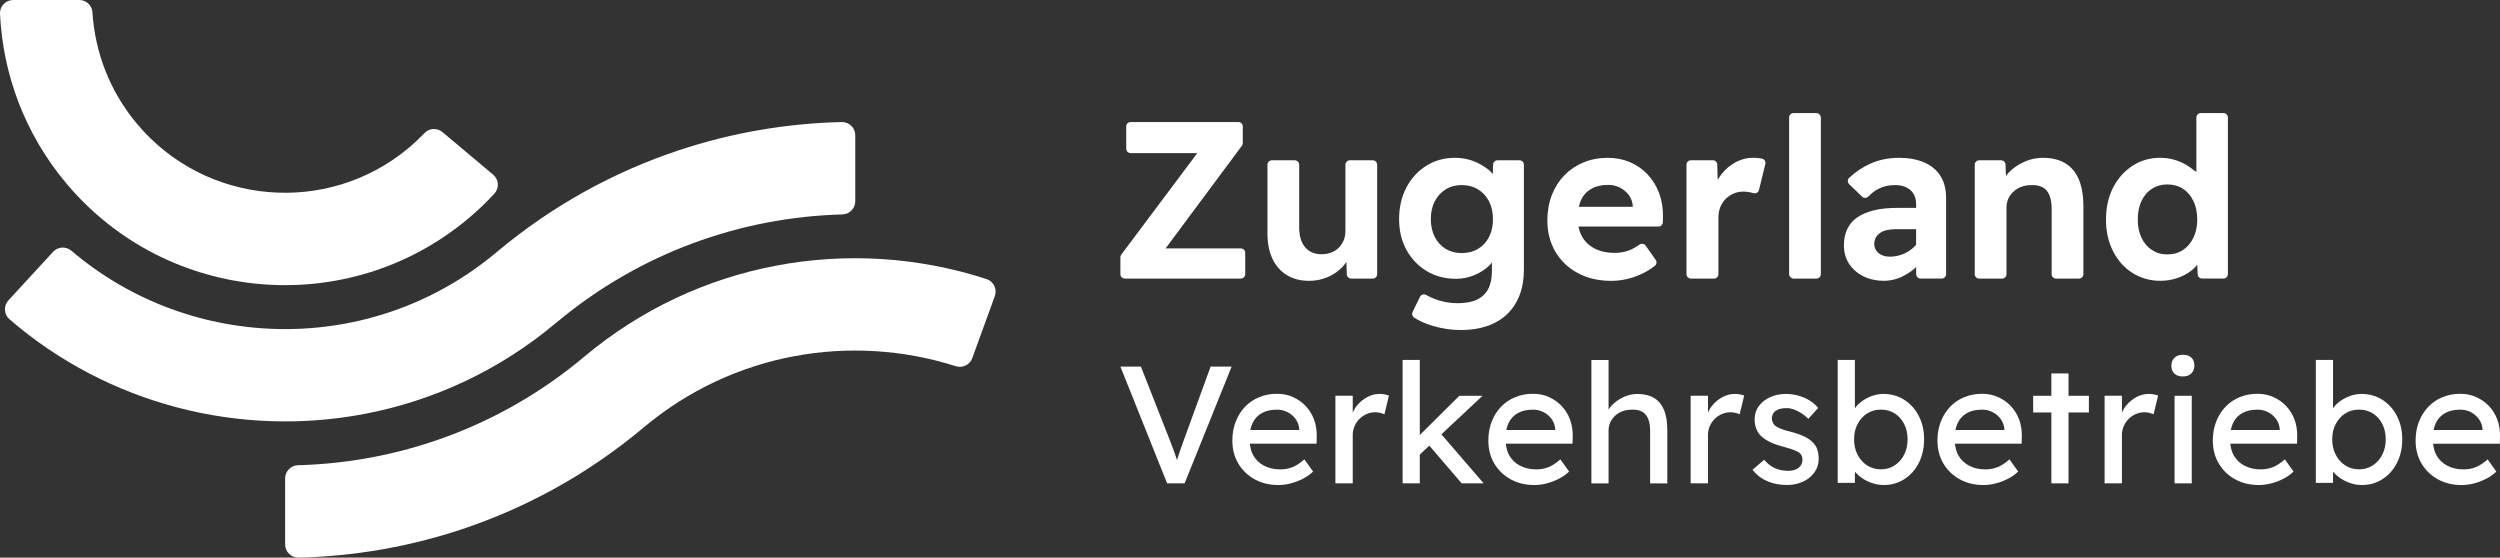
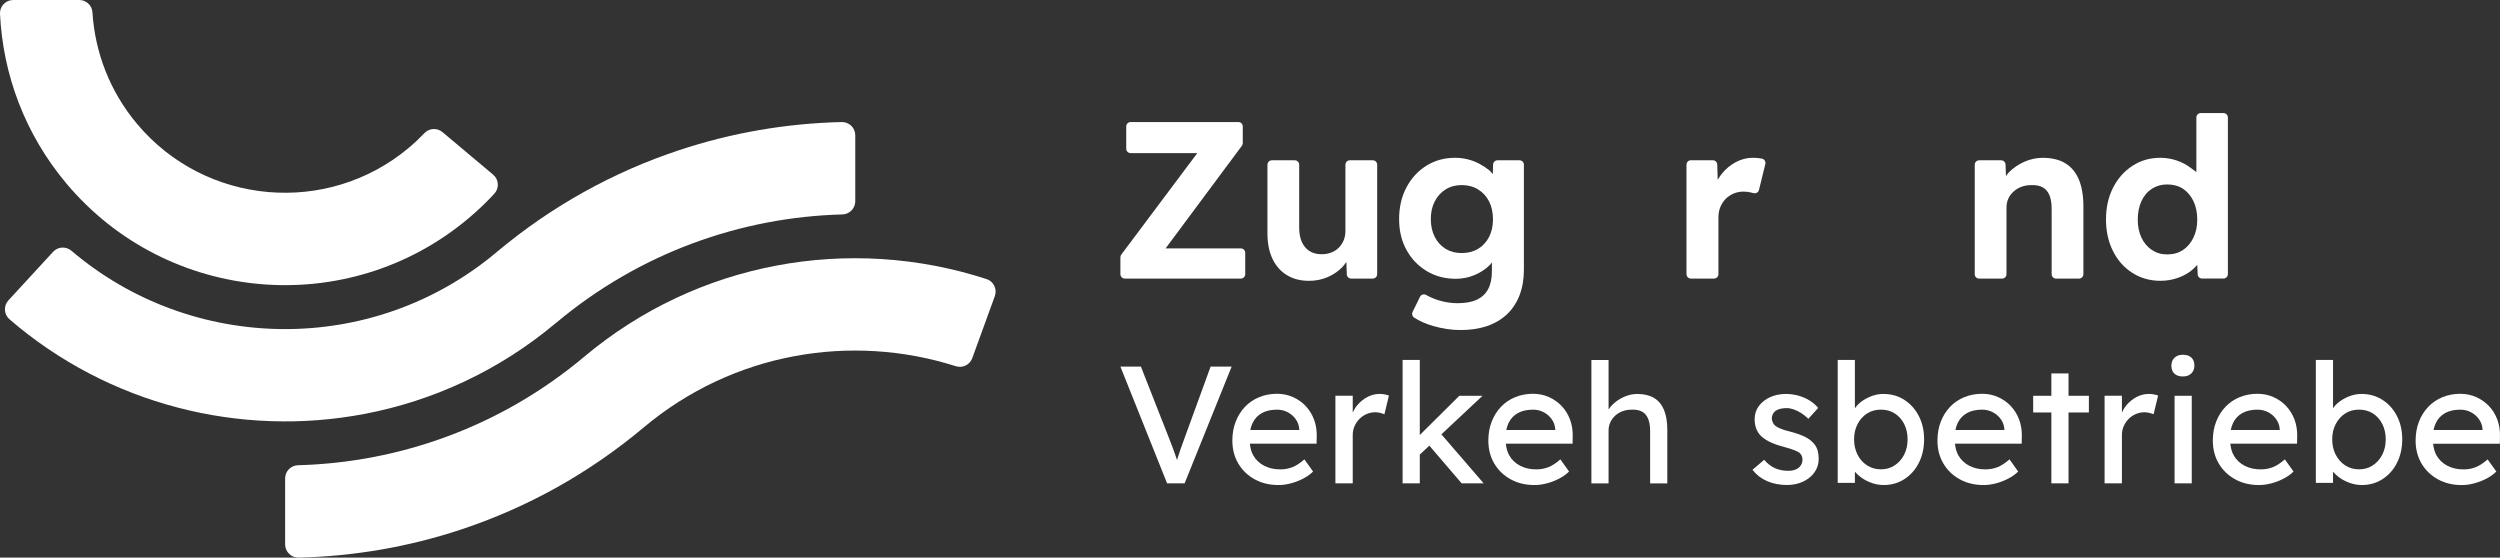
<svg xmlns="http://www.w3.org/2000/svg" id="Logo" width="1136.4" height="253.47" viewBox="0 0 1136.4 253.47">
  <rect x="0" y="0" width="1136.4" height="253.47" fill="#333333" stroke="none" />
  <defs>
    <style>.cls-1{fill:#ffffff;}.cls-2{fill:#ffffff;}.cls-3{fill:#ffffff;}.cls-4{fill:#ffffff;}</style>
  </defs>
  <path class="cls-4" d="m448.45,126.86c-30.85-10.05-63.91-12.17-95.86-6.07-31.08,5.93-61.1,19.61-87.01,41.35-38.01,31.89-84.03,48.1-130.14,49.34-3.25.09-5.83,2.74-5.83,5.99v29.99c.01,3.37,2.78,6.08,6.15,6.01,24.97-.59,49.93-4.83,74-12.83,29.48-9.79,57.62-25.18,82.83-46.33,40.76-34.21,94.57-42.92,141.87-27.85,3.08.98,6.39-.61,7.49-3.65l10.26-28.2c1.16-3.18-.54-6.71-3.76-7.76Z" />
  <path class="cls-2" d="m212.87,99.32c4.22-3.54,8.16-7.3,11.81-11.24,2.34-2.52,2.11-6.49-.53-8.7l-23.03-19.33c-2.43-2.04-6.02-1.83-8.21.48-2.2,2.31-4.54,4.52-7.04,6.62-37.04,31.08-92.47,26.23-123.56-10.81-12.48-14.88-19.16-32.72-20.29-50.76C41.83,2.43,39.19,0,36.04,0H6C2.6.01-.15,2.83,0,6.23c1.29,27.37,11.2,54.55,30.13,77.11,45.97,54.79,127.94,61.96,182.73,15.99Z" />
  <path class="cls-3" d="m252.72,146.82c38.02-31.91,84.07-48.12,130.21-49.35,3.25-.09,5.84-2.74,5.84-5.99v-29.99c0-3.37-2.77-6.08-6.14-6.01-25,.58-49.98,4.82-74.08,12.83-29.48,9.79-57.62,25.18-82.83,46.33-56.71,47.59-138.66,45.83-193.24-.65-2.47-2.1-6.15-1.92-8.34.47l-20.31,22.07c-2.29,2.49-2.08,6.39.48,8.6,45.07,38.9,104.96,53.78,161.4,43.02,31.08-5.93,61.1-19.61,87.01-41.35Z" />
  <path class="cls-1" d="m538.56,198.86c-.75,1.97-1.4,3.74-1.93,5.31-.53,1.56-1,3.01-1.41,4.32-.07.22-.12.42-.19.64-.27-.81-.55-1.66-.87-2.57-.36-1.03-.77-2.18-1.25-3.45-.48-1.26-1.03-2.68-1.64-4.25l-12.66-32.22h-9.32l21.23,53.07h7.96l21.38-53.07h-9.56l-11.75,32.22Z" />
  <path class="cls-1" d="m593.49,184.53c-1.64-1.72-3.57-3.07-5.8-4.05-2.22-.99-4.62-1.48-7.2-1.48-2.93,0-5.65.52-8.15,1.55-2.5,1.04-4.65,2.5-6.44,4.4-1.79,1.89-3.2,4.13-4.2,6.71-1.01,2.58-1.52,5.43-1.52,8.57,0,3.94.9,7.43,2.69,10.46,1.79,3.03,4.27,5.42,7.43,7.17,3.16,1.74,6.78,2.62,10.88,2.62,1.87,0,3.78-.27,5.73-.8,1.95-.53,3.79-1.25,5.53-2.16,1.75-.91,3.22-1.97,4.43-3.18l-3.94-5.53c-1.97,1.72-3.8,2.91-5.49,3.56-1.69.66-3.53.99-5.5.99-2.78,0-5.23-.56-7.35-1.67-2.12-1.11-3.77-2.69-4.93-4.74-.87-1.53-1.31-3.33-1.53-5.27h30.33l.08-3.34c.04-2.78-.37-5.35-1.25-7.69-.89-2.35-2.15-4.38-3.8-6.1Zm-2.91,10.92h-22.24c.24-1.15.57-2.21,1.02-3.14.95-2,2.37-3.51,4.25-4.55,1.86-1.04,4.17-1.55,6.9-1.55,1.72,0,3.31.38,4.78,1.14,1.46.76,2.68,1.79,3.63,3.11.96,1.31,1.52,2.8,1.67,4.47v.53Z" />
  <path class="cls-1" d="m627.03,179.07c-1.87,0-3.68.46-5.42,1.36-1.74.91-3.28,2.15-4.62,3.72-.89,1.04-1.54,2.19-2.09,3.39v-7.64h-7.88v39.8h7.88v-21.98c0-1.46.28-2.82.84-4.06.55-1.24,1.3-2.32,2.23-3.26.94-.93,2.03-1.67,3.26-2.2,1.24-.53,2.54-.8,3.91-.8.7,0,1.43.09,2.16.26.73.18,1.4.39,2,.65l2.05-8.49c-.46-.2-1.07-.38-1.86-.53-.78-.15-1.61-.23-2.46-.23Z" />
  <polygon class="cls-1" points="673.89 179.91 663.35 179.91 645.38 197.74 645.38 163.61 637.57 163.61 637.57 219.71 645.38 219.71 645.38 206.64 649.72 202.57 664.41 219.71 674.42 219.71 655.2 197.43 673.89 179.91" />
  <path class="cls-1" d="m709.85,184.53c-1.64-1.72-3.57-3.07-5.8-4.05-2.22-.99-4.62-1.48-7.2-1.48-2.93,0-5.64.52-8.15,1.55-2.5,1.04-4.65,2.5-6.44,4.4-1.79,1.89-3.2,4.13-4.2,6.71-1.01,2.58-1.52,5.43-1.52,8.57,0,3.94.9,7.43,2.69,10.46,1.79,3.03,4.27,5.42,7.43,7.17,3.16,1.74,6.78,2.62,10.88,2.62,1.87,0,3.78-.27,5.73-.8,1.95-.53,3.79-1.25,5.53-2.16,1.75-.91,3.22-1.97,4.43-3.18l-3.94-5.53c-1.97,1.72-3.8,2.91-5.49,3.56-1.69.66-3.53.99-5.5.99-2.78,0-5.23-.56-7.35-1.67-2.12-1.11-3.77-2.69-4.93-4.74-.87-1.53-1.31-3.33-1.53-5.27h30.33l.08-3.34c.04-2.78-.37-5.35-1.25-7.69-.89-2.35-2.15-4.38-3.8-6.1Zm-2.91,10.92h-22.24c.24-1.15.57-2.21,1.02-3.14.95-2,2.37-3.51,4.25-4.55,1.86-1.04,4.17-1.55,6.9-1.55,1.72,0,3.31.38,4.78,1.14,1.46.76,2.68,1.79,3.63,3.11.96,1.31,1.52,2.8,1.67,4.47v.53Z" />
  <path class="cls-1" d="m751.81,180.86c-2.02-1.19-4.55-1.78-7.58-1.78-2.12,0-4.19.47-6.22,1.41-2.02.94-3.77,2.15-5.23,3.64-.63.65-1.14,1.33-1.59,2.03v-22.53h-7.81v56.1h7.81v-24.11c0-1.31.27-2.54.8-3.68.53-1.14,1.26-2.13,2.2-2.99.93-.86,2.03-1.53,3.3-2.01,1.26-.48,2.65-.72,4.17-.72,1.87-.1,3.44.19,4.71.87,1.26.68,2.2,1.77,2.8,3.26.61,1.49.91,3.37.91,5.65v23.73h7.81v-24.26c0-3.69-.5-6.75-1.52-9.17-1.01-2.42-2.53-4.23-4.55-5.42Z" />
-   <path class="cls-1" d="m788.51,179.07c-1.87,0-3.68.46-5.42,1.36-1.74.91-3.28,2.15-4.62,3.72-.89,1.04-1.54,2.19-2.09,3.39v-7.64h-7.88v39.8h7.88v-21.98c0-1.46.28-2.82.84-4.06.55-1.24,1.3-2.32,2.23-3.26.94-.93,2.03-1.67,3.26-2.2,1.24-.53,2.54-.8,3.91-.8.7,0,1.43.09,2.16.26.73.18,1.4.39,2,.65l2.05-8.49c-.46-.2-1.07-.38-1.86-.53-.78-.15-1.61-.23-2.46-.23Z" />
  <path class="cls-1" d="m823.98,201.06c-.96-1.01-2.26-1.91-3.91-2.69-1.64-.78-3.73-1.5-6.25-2.16-1.72-.4-3.14-.83-4.25-1.29-1.11-.45-1.95-.88-2.5-1.29-.5-.4-.9-.9-1.18-1.48-.28-.58-.44-1.2-.5-1.86,0-.76.16-1.44.46-2.05s.75-1.11,1.32-1.52c.58-.4,1.3-.71,2.16-.91.86-.2,1.82-.3,2.89-.3.95,0,2.02.2,3.18.61,1.16.41,2.32.98,3.45,1.71,1.14.74,2.19,1.58,3.15,2.54l4.47-4.93c-1.06-1.31-2.37-2.45-3.94-3.41-1.57-.96-3.27-1.69-5.11-2.2-1.85-.5-3.71-.76-5.58-.76-2.68,0-5.09.5-7.24,1.48-2.15.99-3.85,2.34-5.12,4.06-1.27,1.72-1.89,3.69-1.89,5.91,0,1.37.18,2.62.53,3.75.36,1.14.91,2.19,1.66,3.15,1.01,1.21,2.45,2.3,4.32,3.26,1.87.96,4.27,1.82,7.21,2.58,1.72.45,3.11.9,4.2,1.33,1.09.43,1.89.82,2.39,1.17.96.81,1.44,1.87,1.44,3.19,0,.76-.16,1.45-.46,2.08-.3.63-.74,1.18-1.32,1.63-.58.46-1.27.8-2.05,1.02-.78.23-1.63.34-2.54.34-2.27,0-4.31-.39-6.1-1.18-1.79-.78-3.45-2.06-4.96-3.83l-5.3,4.55c1.77,2.28,3.99,3.99,6.67,5.16,2.68,1.16,5.68,1.74,9.02,1.74,2.68,0,5.1-.51,7.28-1.52,2.17-1.01,3.9-2.41,5.19-4.21,1.29-1.79,1.93-3.83,1.93-6.1,0-1.56-.21-2.98-.61-4.25-.41-1.26-1.11-2.37-2.12-3.33Z" />
  <path class="cls-1" d="m865.6,181.73c-2.78-1.77-5.96-2.66-9.55-2.66-1.62,0-3.21.27-4.77.8-1.57.53-3.03,1.24-4.37,2.12-1.34.89-2.43,1.87-3.29,2.96-.19.23-.3.48-.46.71v-22.05h-7.81v55.87h7.81v-5.09c.92,1.09,2.03,2.1,3.37,3.01,1.39.94,2.93,1.68,4.62,2.24,1.69.55,3.4.83,5.12.83,3.48,0,6.62-.9,9.4-2.69,2.78-1.79,4.97-4.25,6.56-7.39,1.59-3.13,2.39-6.7,2.39-10.69s-.81-7.54-2.43-10.65c-1.62-3.11-3.82-5.55-6.6-7.31Zm-.07,24.98c-1.06,2.05-2.5,3.67-4.32,4.85-1.82,1.19-3.89,1.78-6.21,1.78s-4.48-.6-6.3-1.78c-1.82-1.19-3.26-2.8-4.32-4.85-1.06-2.05-1.59-4.38-1.59-7.01s.53-4.89,1.59-6.94c1.07-2.05,2.5-3.65,4.32-4.82,1.82-1.16,3.92-1.74,6.3-1.74s4.47.58,6.29,1.74c1.82,1.17,3.25,2.77,4.28,4.82,1.04,2.05,1.55,4.36,1.55,6.94s-.53,4.96-1.59,7.01Z" />
  <path class="cls-1" d="m914,184.53c-1.64-1.72-3.57-3.07-5.8-4.05-2.22-.99-4.62-1.48-7.2-1.48-2.93,0-5.65.52-8.15,1.55-2.5,1.04-4.65,2.5-6.44,4.4-1.79,1.89-3.2,4.13-4.2,6.71-1.01,2.58-1.52,5.43-1.52,8.57,0,3.94.9,7.43,2.69,10.46,1.79,3.03,4.27,5.42,7.43,7.17,3.16,1.74,6.78,2.62,10.88,2.62,1.87,0,3.78-.27,5.73-.8,1.95-.53,3.79-1.25,5.53-2.16,1.75-.91,3.22-1.97,4.43-3.18l-3.94-5.53c-1.97,1.72-3.8,2.91-5.49,3.56-1.69.66-3.53.99-5.5.99-2.78,0-5.23-.56-7.35-1.67-2.12-1.11-3.77-2.69-4.93-4.74-.87-1.53-1.31-3.33-1.53-5.27h30.33l.08-3.34c.04-2.78-.37-5.35-1.25-7.69-.89-2.35-2.15-4.38-3.8-6.1Zm-2.91,10.92h-22.24c.24-1.15.57-2.21,1.02-3.14.95-2,2.37-3.51,4.25-4.55,1.86-1.04,4.17-1.55,6.9-1.55,1.72,0,3.31.38,4.78,1.14,1.46.76,2.68,1.79,3.63,3.11.96,1.31,1.52,2.8,1.67,4.47v.53Z" />
  <polygon class="cls-1" points="940.27 169.75 932.47 169.75 932.47 179.91 924.2 179.91 924.2 187.49 932.47 187.49 932.47 219.71 940.27 219.71 940.27 187.49 949.52 187.49 949.52 179.91 940.27 179.91 940.27 169.75" />
  <path class="cls-1" d="m976.67,179.07c-1.87,0-3.68.46-5.42,1.36-1.74.91-3.28,2.15-4.62,3.72-.89,1.04-1.54,2.19-2.09,3.39v-7.64h-7.88v39.8h7.88v-21.98c0-1.46.28-2.82.84-4.06.55-1.24,1.3-2.32,2.23-3.26.94-.93,2.03-1.67,3.26-2.2,1.24-.53,2.54-.8,3.91-.8.7,0,1.43.09,2.16.26.73.18,1.4.39,2,.65l2.05-8.49c-.46-.2-1.07-.38-1.86-.53-.78-.15-1.61-.23-2.46-.23Z" />
  <path class="cls-1" d="m1039.17,184.53c-1.64-1.72-3.57-3.07-5.8-4.05-2.22-.99-4.62-1.48-7.2-1.48-2.93,0-5.64.52-8.15,1.55-2.5,1.04-4.65,2.5-6.44,4.4-1.79,1.89-3.2,4.13-4.2,6.71-1.01,2.58-1.52,5.43-1.52,8.57,0,3.94.9,7.43,2.69,10.46,1.79,3.03,4.27,5.42,7.43,7.17,3.16,1.74,6.78,2.62,10.88,2.62,1.87,0,3.78-.27,5.73-.8,1.95-.53,3.79-1.25,5.53-2.16,1.75-.91,3.22-1.97,4.43-3.18l-3.94-5.53c-1.97,1.72-3.8,2.91-5.49,3.56-1.69.66-3.53.99-5.5.99-2.78,0-5.23-.56-7.35-1.67-2.12-1.11-3.77-2.69-4.93-4.74-.87-1.53-1.31-3.33-1.53-5.27h30.33l.08-3.34c.04-2.78-.37-5.35-1.25-7.69-.89-2.35-2.15-4.38-3.8-6.1Zm-2.91,10.92h-22.24c.24-1.15.57-2.21,1.02-3.14.95-2,2.37-3.51,4.25-4.55,1.86-1.04,4.17-1.55,6.9-1.55,1.72,0,3.31.38,4.78,1.14,1.46.76,2.68,1.79,3.63,3.11.96,1.31,1.52,2.8,1.67,4.47v.53Z" />
  <path class="cls-1" d="m1082.94,181.73c-2.78-1.77-5.96-2.66-9.55-2.66-1.62,0-3.21.27-4.77.8-1.57.53-3.03,1.24-4.37,2.12-1.34.89-2.43,1.87-3.29,2.96-.19.23-.3.48-.46.71v-22.05h-7.81v55.87h7.81v-5.09c.92,1.09,2.03,2.1,3.37,3.01,1.39.94,2.93,1.68,4.62,2.24,1.69.55,3.4.83,5.12.83,3.48,0,6.62-.9,9.4-2.69,2.78-1.79,4.97-4.25,6.56-7.39,1.59-3.13,2.39-6.7,2.39-10.69s-.81-7.54-2.43-10.65c-1.62-3.11-3.82-5.55-6.6-7.31Zm-.07,24.98c-1.06,2.05-2.5,3.67-4.32,4.85-1.82,1.19-3.89,1.78-6.21,1.78s-4.48-.6-6.3-1.78c-1.82-1.19-3.26-2.8-4.32-4.85-1.06-2.05-1.59-4.38-1.59-7.01s.53-4.89,1.59-6.94c1.07-2.05,2.5-3.65,4.32-4.82,1.82-1.16,3.92-1.74,6.3-1.74s4.47.58,6.29,1.74c1.82,1.17,3.25,2.77,4.28,4.82,1.04,2.05,1.55,4.36,1.55,6.94s-.53,4.96-1.59,7.01Z" />
  <path class="cls-1" d="m1136.4,198.33c.04-2.78-.37-5.35-1.25-7.69-.89-2.35-2.15-4.38-3.8-6.1-1.64-1.72-3.57-3.07-5.8-4.05-2.22-.99-4.62-1.48-7.2-1.48-2.93,0-5.64.52-8.15,1.55-2.5,1.04-4.65,2.5-6.44,4.4-1.79,1.89-3.2,4.13-4.2,6.71-1.01,2.58-1.52,5.43-1.52,8.57,0,3.94.9,7.43,2.69,10.46,1.79,3.03,4.27,5.42,7.43,7.17,3.16,1.74,6.78,2.62,10.88,2.62,1.87,0,3.78-.27,5.73-.8,1.95-.53,3.79-1.25,5.53-2.16,1.75-.91,3.22-1.97,4.43-3.18l-3.94-5.53c-1.97,1.72-3.8,2.91-5.49,3.56-1.69.66-3.53.99-5.5.99-2.78,0-5.23-.56-7.35-1.67-2.12-1.11-3.77-2.69-4.93-4.74-.87-1.53-1.31-3.33-1.53-5.27h30.33l.08-3.34Zm-7.96-2.88h-22.24c.24-1.15.57-2.21,1.02-3.14.95-2,2.37-3.51,4.25-4.55,1.86-1.04,4.17-1.55,6.9-1.55,1.72,0,3.31.38,4.78,1.14,1.46.76,2.68,1.79,3.63,3.11.96,1.31,1.52,2.8,1.67,4.47v.53Z" />
  <path class="cls-1" d="m610.4,121.14c.63-.66,1.1-1.39,1.6-2.11l.21,5.67c.04,1.08.92,1.93,2,1.93h9.8c1.1,0,2-.9,2-2v-49.78c0-1.1-.9-2-2-2h-10.43c-1.1,0-2,.9-2,2v30.13c0,1.56-.27,2.98-.81,4.27s-1.29,2.4-2.23,3.36c-.95.95-2.09,1.68-3.4,2.18-1.32.51-2.8.77-4.42.77-3.19,0-5.67-1.07-7.47-3.2-1.8-2.13-2.69-5.1-2.69-8.9v-28.6c0-1.1-.9-2-2-2h-10.43c-1.1,0-2,.9-2,2v31.24c0,4.47.76,8.32,2.29,11.54,1.52,3.22,3.71,5.69,6.55,7.42s6.2,2.59,10.06,2.59c3.06,0,5.9-.58,8.55-1.73,2.64-1.15,4.93-2.74,6.86-4.78Z" />
  <path class="cls-1" d="m648.52,123.22c3.89,2.34,8.32,3.51,13.27,3.51,2.98,0,5.82-.57,8.54-1.73,2.71-1.15,4.99-2.66,6.86-4.52.4-.4.64-.83.97-1.24v4.04c0,3.26-.56,5.95-1.68,8.08-1.12,2.13-2.81,3.74-5.08,4.83-2.27,1.08-5.2,1.63-8.79,1.63-2.99,0-5.88-.44-8.69-1.32-2.06-.65-3.94-1.45-5.66-2.43-1.01-.57-2.28-.19-2.79.85l-3.37,6.87c-.44.9-.16,1.99.68,2.55,2.36,1.56,5.25,2.84,8.69,3.85,4.17,1.22,8.35,1.83,12.56,1.83,4.48,0,8.47-.61,11.99-1.83,3.53-1.22,6.53-3,9-5.34,2.48-2.34,4.37-5.22,5.7-8.64,1.32-3.42,1.98-7.3,1.98-11.64v-47.71c0-1.1-.9-2-2-2h-10c-1.08,0-1.96.86-2,1.93l-.14,4.37c-.58-.65-1.08-1.35-1.82-1.94-1.29-1.02-2.73-1.95-4.32-2.8-1.6-.84-3.32-1.51-5.19-1.98-1.86-.47-3.81-.71-5.84-.71-4.82,0-9.14,1.19-12.96,3.56-3.83,2.37-6.87,5.66-9.1,9.86-2.23,4.2-3.35,9.01-3.35,14.43s1.12,9.96,3.35,14.03c2.23,4.07,5.3,7.27,9.2,9.61Zm3.65-31.67c1.18-2.3,2.83-4.12,4.93-5.44,2.1-1.32,4.54-1.98,7.32-1.98s5.33.66,7.47,1.98c2.14,1.32,3.8,3.13,4.98,5.44,1.18,2.3,1.78,5.02,1.78,8.13s-.6,5.73-1.78,8.03c-1.18,2.3-2.84,4.1-4.98,5.39-2.14,1.29-4.62,1.93-7.47,1.93s-5.22-.64-7.32-1.93c-2.1-1.29-3.75-3.1-4.93-5.44-1.18-2.34-1.78-5.03-1.78-8.08s.59-5.73,1.78-8.03Z" />
-   <path class="cls-1" d="m748.96,79.31c-2.27-2.41-4.94-4.27-8.03-5.59-3.09-1.32-6.46-1.98-10.11-1.98-4,0-7.68.7-11.03,2.09-3.36,1.39-6.25,3.34-8.69,5.84-2.44,2.51-4.34,5.5-5.7,9-1.35,3.49-2.03,7.34-2.03,11.54,0,5.29,1.2,10,3.6,14.13,2.41,4.13,5.8,7.39,10.17,9.76,4.37,2.37,9.47,3.56,15.29,3.56,2.51,0,5.02-.31,7.52-.92,2.51-.61,4.95-1.52,7.32-2.74,1.78-.91,3.43-1.96,4.94-3.15.84-.66,1.01-1.86.4-2.73l-4.56-6.47c-.64-.91-1.89-1.11-2.8-.47-1.7,1.2-3.29,2.08-4.79,2.65-1.97.75-4.14,1.12-6.5,1.12-3.46,0-6.46-.64-9-1.93-2.55-1.29-4.49-3.14-5.85-5.54-.77-1.37-1.26-2.9-1.59-4.52h36.34c1.09,0,1.97-.87,2-1.95l.06-2.52c.07-3.87-.51-7.42-1.73-10.68-1.22-3.25-2.97-6.08-5.24-8.49Zm-6.75,14.69h-24.53c.26-1.11.55-2.18.99-3.1,1.05-2.2,2.6-3.9,4.68-5.08,2.06-1.18,4.62-1.78,7.67-1.78,1.97,0,3.76.43,5.39,1.27,1.63.85,2.97,1.98,4.02,3.41,1.05,1.42,1.64,3.08,1.78,4.98v.31Z" />
  <path class="cls-1" d="m768.6,126.63h10.53c1.1,0,2-.9,2-2v-25.75c0-1.76.29-3.36.87-4.78s1.39-2.66,2.44-3.71c1.05-1.05,2.27-1.86,3.66-2.44,1.38-.57,2.86-.86,4.42-.86,1.22,0,2.43.15,3.61.45.32.08.63.17.92.25,1.1.32,2.24-.33,2.51-1.44l2.89-11.8c.26-1.07-.38-2.18-1.46-2.42-.25-.06-.52-.11-.79-.15-1.05-.17-2.19-.26-3.4-.26-2.72,0-5.3.66-7.78,1.98-2.47,1.32-4.61,3.1-6.4,5.34-.7.87-1.26,1.8-1.82,2.74l-.21-7c-.03-1.08-.92-1.94-2-1.94h-9.98c-1.1,0-2,.9-2,2v49.78c0,1.1.9,2,2,2Z" />
-   <rect class="cls-1" x="813.26" y="51.4" width="14.43" height="75.23" rx="2" ry="2" />
-   <path class="cls-1" d="m884.62,124.63v-34.5c0-4.13-.88-7.55-2.64-10.27-1.77-2.71-4.25-4.74-7.47-6.1-3.23-1.35-7-2.03-11.33-2.03-4.75,0-9.14.92-13.17,2.74-3.42,1.55-6.56,3.67-9.42,6.34-.84.78-.85,2.12-.03,2.91l5.87,5.68c.8.77,2.06.73,2.83-.06,1.51-1.55,3.1-2.75,4.76-3.58,2.17-1.08,4.64-1.63,7.42-1.63s5.24.76,6.96,2.29c1.73,1.52,2.6,3.71,2.6,6.56v1.52h-8.74c-4,0-7.51.37-10.52,1.12-3.02.75-5.53,1.82-7.52,3.2-2,1.39-3.51,3.15-4.53,5.29-1.01,2.13-1.52,4.59-1.52,7.37,0,3.26.8,6.09,2.39,8.49,1.59,2.41,3.77,4.29,6.51,5.64,2.74,1.35,5.81,2.03,9.2,2.03,2.64,0,5.15-.51,7.52-1.52,2.37-1.02,4.57-2.41,6.61-4.17.22-.19.4-.42.61-.62v3.29c0,1.1.9,2,2,2h9.62c1.1,0,2-.9,2-2Zm-13.62-13.39c-.47.54-.96,1.08-1.53,1.57-1.42,1.22-3.03,2.17-4.82,2.84-1.8.68-3.68,1.02-5.65,1.02-1.35,0-2.56-.24-3.61-.71-1.05-.47-1.88-1.15-2.49-2.03-.61-.88-.92-1.9-.92-3.05,0-1.08.22-2.03.66-2.84.44-.81,1.09-1.52,1.93-2.13.85-.61,1.9-1.05,3.15-1.32,1.26-.27,2.7-.41,4.32-.41h8.95v7.07Z" />
  <path class="cls-1" d="m938.76,74.18c-2.74-1.63-6.16-2.44-10.22-2.44-2.91,0-5.73.61-8.44,1.83-2.71,1.22-5.05,2.83-7.01,4.83-.5.51-.84,1.08-1.26,1.62l-.19-5.23c-.04-1.07-.92-1.93-2-1.93h-10c-1.1,0-2,.9-2,2v49.78c0,1.1.9,2,2,2h10.43c1.1,0,2-.9,2-2v-30.23c0-1.49.27-2.84.81-4.07.54-1.22,1.33-2.3,2.39-3.25,1.04-.95,2.25-1.68,3.6-2.19,1.35-.51,2.85-.76,4.48-.76,2.1-.07,3.83.27,5.19,1.02,1.35.75,2.37,1.93,3.05,3.56.67,1.62,1.01,3.66,1.01,6.1v29.82c0,1.1.9,2,2,2h10.43c1.1,0,2-.9,2-2v-30.83c0-4.88-.7-8.96-2.08-12.25-1.39-3.28-3.46-5.74-6.2-7.37Z" />
  <path class="cls-1" d="m1012.71,124.63V53.4c0-1.1-.9-2-2-2h-10.33c-1.1,0-2,.9-2,2v24.82l-2.85-2.12c-1.83-1.35-3.91-2.42-6.25-3.2-2.34-.78-4.76-1.17-7.27-1.17-4.75,0-8.98,1.22-12.71,3.66-3.73,2.44-6.66,5.76-8.8,9.96-2.13,4.2-3.2,9.01-3.2,14.43s1.07,10.15,3.2,14.39c2.14,4.24,5.09,7.54,8.85,9.91,3.76,2.37,7.98,3.56,12.66,3.56,2.5,0,4.89-.36,7.16-1.07,2.27-.71,4.31-1.69,6.1-2.95,1.4-.98,2.53-2.09,3.5-3.26l.21,4.36c.05,1.07.93,1.9,2,1.9h9.72c1.1,0,2-.9,2-2Zm-15.66-16.6c-1.15,2.37-2.73,4.24-4.73,5.59-2,1.36-4.39,2.03-7.16,2.03s-4.99-.68-7.02-2.03c-2.03-1.35-3.6-3.22-4.72-5.59-1.12-2.37-1.68-5.12-1.68-8.23s.55-5.98,1.68-8.39c1.12-2.4,2.69-4.27,4.72-5.59,2.03-1.32,4.37-1.98,7.02-1.98s5.16.66,7.16,1.98c2,1.32,3.57,3.19,4.73,5.59,1.15,2.4,1.73,5.2,1.73,8.39s-.58,5.86-1.73,8.23Z" />
  <path class="cls-1" d="m511.3,126.63h52.73c1.1,0,2-.9,2-2v-9.72c0-1.1-.9-2-2-2h-34.2l34.68-46.64c.26-.35.4-.76.4-1.19v-7.61c0-1.1-.9-2-2-2h-48.97c-1.1,0-2,.9-2,2v10.13c0,1.1.9,2,2,2h30.3l-34.55,46.13c-.26.35-.4.77-.4,1.2v7.7c0,1.1.9,2,2,2Z" />
  <path class="cls-1" d="m992.25,161.26c-1.61,0-2.89.45-3.82,1.36-.94.91-1.41,2.1-1.41,3.57,0,1.57.46,2.78,1.37,3.64.91.86,2.2,1.29,3.86,1.29s2.89-.46,3.83-1.37c.93-.91,1.4-2.09,1.4-3.56,0-1.57-.45-2.78-1.36-3.64-.91-.86-2.2-1.29-3.87-1.29Z" />
  <rect class="cls-1" x="988.47" y="179.91" width="7.81" height="39.8" />
</svg>